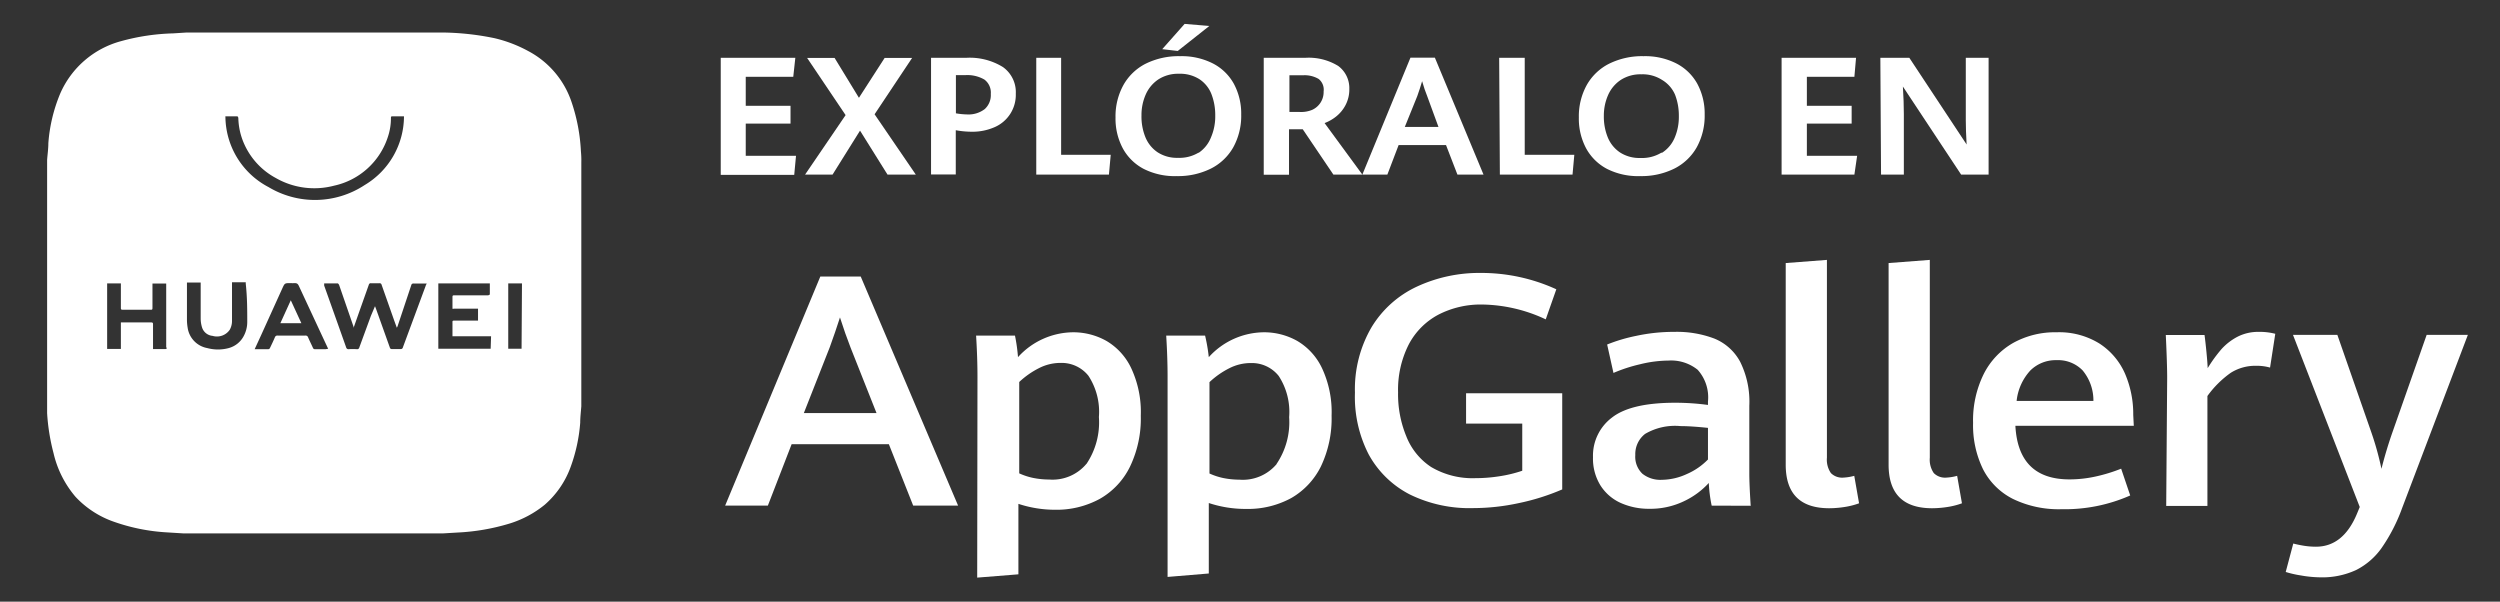
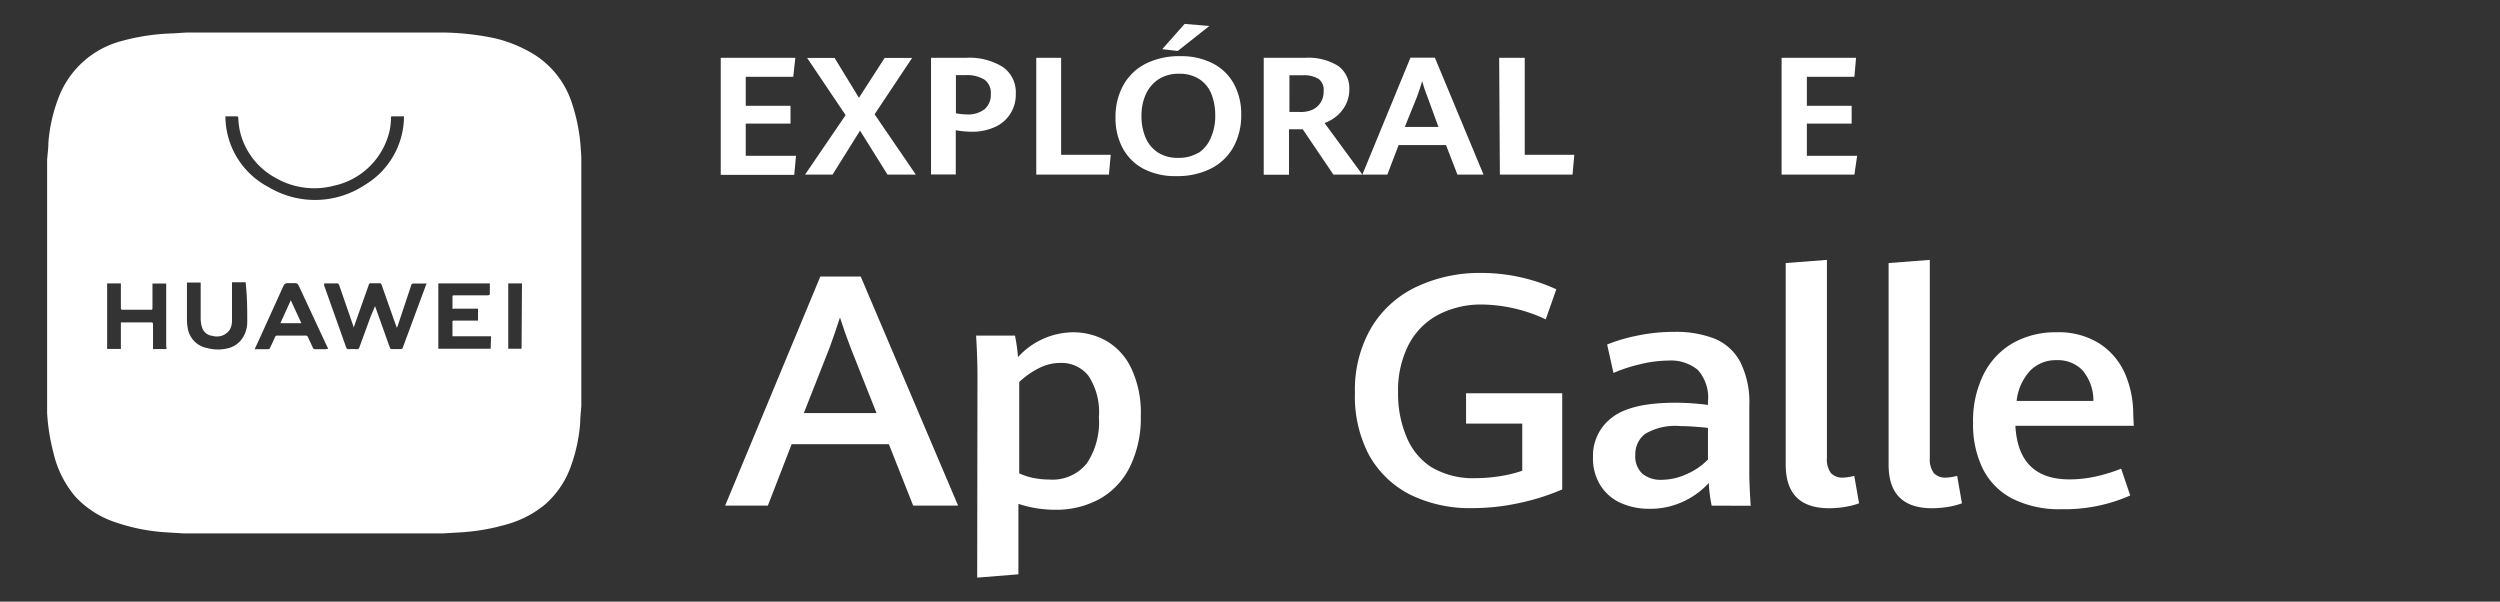
<svg xmlns="http://www.w3.org/2000/svg" id="Capa_1" data-name="Capa 1" viewBox="0 0 182 43.8">
  <rect x="0" y="0" width="182" height="43.8" fill="#333333" stroke="none" />
  <defs>
    <style>.cls-1{fill:#fff;}</style>
  </defs>
  <title>huawei-icon</title>
  <path class="cls-1" d="M52.47,4.21H57.9l-.15,1.38H54.29V7.7h3.26V9H54.29v2.34h3.66l-.13,1.39H52.47Z" />
  <path class="cls-1" d="M61.56,8.38l-2.8-4.16h2l1.77,2.9,1.87-2.9h2L63.67,8.32l3,4.39H64.61l-2-3.2-2,3.2h-2Z" />
  <path class="cls-1" d="M67.78,4.21h2.53a4.6,4.6,0,0,1,2.7.67,2.24,2.24,0,0,1,.94,1.94A2.56,2.56,0,0,1,72.4,9.26a4,4,0,0,1-1.67.33,6.51,6.51,0,0,1-1.15-.11v3.22H67.78Zm3.91,3.73a1.37,1.37,0,0,0,.44-1.1,1.18,1.18,0,0,0-.47-1.05,2.47,2.47,0,0,0-1.38-.32h-.69V8.25a5.14,5.14,0,0,0,.8.08A1.94,1.94,0,0,0,71.69,7.94Z" />
  <path class="cls-1" d="M75.44,4.21h1.81v7.06h3.61l-.13,1.44H75.44Z" />
  <path class="cls-1" d="M83.27,12.3a3.67,3.67,0,0,1-1.53-1.5,4.59,4.59,0,0,1-.53-2.25,4.71,4.71,0,0,1,.57-2.35A3.86,3.86,0,0,1,83.4,4.64a5.41,5.41,0,0,1,2.51-.55,5,5,0,0,1,2.39.53,3.65,3.65,0,0,1,1.53,1.49,4.58,4.58,0,0,1,.53,2.23,4.75,4.75,0,0,1-.57,2.37,3.87,3.87,0,0,1-1.63,1.56,5.37,5.37,0,0,1-2.49.55A5,5,0,0,1,83.27,12.3Zm4-1.18A2.42,2.42,0,0,0,88.16,10a3.85,3.85,0,0,0,.31-1.58,4.23,4.23,0,0,0-.27-1.55,2.31,2.31,0,0,0-.86-1.09,2.61,2.61,0,0,0-1.51-.41,2.64,2.64,0,0,0-1.5.41,2.55,2.55,0,0,0-.92,1.1,3.69,3.69,0,0,0-.31,1.52A4,4,0,0,0,83.39,10a2.42,2.42,0,0,0,.89,1.09,2.58,2.58,0,0,0,1.48.4A2.69,2.69,0,0,0,87.24,11.12ZM84.61,3.58l1.63-1.84,1.8.15-2.3,1.82Z" />
  <path class="cls-1" d="M92,4.21h3a4.1,4.1,0,0,1,2.42.59,2,2,0,0,1,.81,1.68,2.43,2.43,0,0,1-.28,1.18,2.6,2.6,0,0,1-.69.83,3.09,3.09,0,0,1-.83.47l2.75,3.75H97.07L94.84,9.41h-1v3.31H92ZM94.6,8.15A2.11,2.11,0,0,0,95.52,8a1.42,1.42,0,0,0,.84-1.34A1,1,0,0,0,96,5.75a2,2,0,0,0-1.13-.27h-1V8.15Z" />
  <path class="cls-1" d="M105.27,10.56h-3.45L101,12.71H99.18l3.5-8.51h1.78L108,12.71H106.1Zm-3-1.32h2.45L103.9,7q-.19-.46-.37-1.09-.15.52-.35,1.08Z" />
  <path class="cls-1" d="M109.14,4.21H111v7.06h3.61l-.13,1.44h-5.29Z" />
-   <path class="cls-1" d="M117,12.3a3.67,3.67,0,0,1-1.53-1.5,4.59,4.59,0,0,1-.53-2.25,4.71,4.71,0,0,1,.57-2.35,3.86,3.86,0,0,1,1.63-1.56,5.41,5.41,0,0,1,2.51-.55,5,5,0,0,1,2.39.53,3.65,3.65,0,0,1,1.53,1.49,4.58,4.58,0,0,1,.53,2.23,4.75,4.75,0,0,1-.57,2.37,3.87,3.87,0,0,1-1.63,1.56,5.37,5.37,0,0,1-2.49.55A5,5,0,0,1,117,12.3Zm4-1.18a2.42,2.42,0,0,0,.91-1.08,3.85,3.85,0,0,0,.31-1.58,4.23,4.23,0,0,0-.27-1.55A2.31,2.31,0,0,0,121,5.82a2.61,2.61,0,0,0-1.51-.41,2.64,2.64,0,0,0-1.5.41,2.55,2.55,0,0,0-.92,1.1,3.69,3.69,0,0,0-.31,1.52,4,4,0,0,0,.29,1.57,2.42,2.42,0,0,0,.89,1.09,2.58,2.58,0,0,0,1.48.4A2.69,2.69,0,0,0,120.94,11.12Z" />
  <path class="cls-1" d="M129.7,4.21h5.42L135,5.59h-3.46V7.7h3.26V9h-3.26v2.34h3.66L135,12.71H129.7Z" />
-   <path class="cls-1" d="M136.89,4.21H139l4.17,6.31q-.06-1.06-.06-1.73V4.21h1.66v8.5h-2l-4.24-6.41q.07,1.11.07,2v4.41h-1.66Z" />
  <path class="cls-1" d="M64.71,32.34H57.63L55.9,36.81H52.79l6.93-16.68h2.94l7.09,16.68H66.48Zm-6.19-2.27h5.29L61.92,25.3q-.39-1-.77-2.19-.34,1.06-.74,2.16Z" />
  <path class="cls-1" d="M71.16,27.43q0-1.38-.1-3h2.83A12.67,12.67,0,0,1,74.11,26a5.47,5.47,0,0,1,4-1.81,4.92,4.92,0,0,1,2.44.63,4.55,4.55,0,0,1,1.81,2,7.54,7.54,0,0,1,.69,3.44,8.09,8.09,0,0,1-.79,3.72,5.43,5.43,0,0,1-2.2,2.34,6.58,6.58,0,0,1-3.27.79,8.5,8.5,0,0,1-2.65-.43v5.13l-3,.24Zm7.93,6.35A5.42,5.42,0,0,0,80,30.36a4.79,4.79,0,0,0-.76-3,2.49,2.49,0,0,0-2-.94,3.44,3.44,0,0,0-1.62.39,6.07,6.07,0,0,0-1.42,1v6.65a4.77,4.77,0,0,0,1,.33,6,6,0,0,0,1.18.12A3.21,3.21,0,0,0,79.09,33.77Z" />
-   <path class="cls-1" d="M85,27.43q0-1.38-.1-3h2.83A12.67,12.67,0,0,1,88,26a5.47,5.47,0,0,1,4-1.81,4.92,4.92,0,0,1,2.44.63,4.55,4.55,0,0,1,1.81,2,7.54,7.54,0,0,1,.69,3.44,8.09,8.09,0,0,1-.79,3.72A5.43,5.43,0,0,1,94,36.26a6.58,6.58,0,0,1-3.27.79A8.5,8.5,0,0,1,88,36.62v5.13L85,42Zm7.93,6.35a5.42,5.42,0,0,0,.92-3.41,4.79,4.79,0,0,0-.76-3,2.49,2.49,0,0,0-2-.94,3.44,3.44,0,0,0-1.62.39,6.07,6.07,0,0,0-1.42,1v6.65a4.77,4.77,0,0,0,1,.33,6,6,0,0,0,1.18.12A3.21,3.21,0,0,0,92.95,33.77Z" />
  <path class="cls-1" d="M102.64,36a7.11,7.11,0,0,1-3-2.92,9.14,9.14,0,0,1-1-4.49,8.94,8.94,0,0,1,1.21-4.77,7.61,7.61,0,0,1,3.29-2.95,10.78,10.78,0,0,1,4.67-1,13.11,13.11,0,0,1,5.49,1.19l-.77,2.19a11.2,11.2,0,0,0-4.59-1.08,6.73,6.73,0,0,0-3.23.74,5.18,5.18,0,0,0-2.16,2.18,7.29,7.29,0,0,0-.77,3.48,8,8,0,0,0,.59,3.17A4.74,4.74,0,0,0,104.19,34a5.92,5.92,0,0,0,3.22.81,11.27,11.27,0,0,0,1.76-.14,9.61,9.61,0,0,0,1.65-.4V30.84h-4.09V28.63h7v7a16.36,16.36,0,0,1-3.18,1,15.8,15.8,0,0,1-3.31.36A9.85,9.85,0,0,1,102.64,36Z" />
  <path class="cls-1" d="M124.61,36.81a10.29,10.29,0,0,1-.21-1.65,5.78,5.78,0,0,1-1.81,1.33,5.66,5.66,0,0,1-2.52.55,5,5,0,0,1-2.07-.42,3.39,3.39,0,0,1-1.48-1.27,3.71,3.71,0,0,1-.55-2.07,3.47,3.47,0,0,1,1.38-2.88q1.38-1.08,4.6-1.08a17.71,17.71,0,0,1,2.39.16v-.24a3,3,0,0,0-.75-2.32,3.08,3.08,0,0,0-2.14-.67,8.83,8.83,0,0,0-2.06.27,11.31,11.31,0,0,0-1.93.63L117,25.08a12.07,12.07,0,0,1,2.12-.63,13,13,0,0,1,2.78-.29,7.68,7.68,0,0,1,2.91.49,3.73,3.73,0,0,1,1.87,1.68,6.53,6.53,0,0,1,.67,3.21v4.94q0,.77.1,2.34Zm-1.81-2.3a4.81,4.81,0,0,0,1.54-1.06v-2.3q-1.23-.13-2-.13a4.29,4.29,0,0,0-2.58.57,1.86,1.86,0,0,0-.71,1.54,1.7,1.7,0,0,0,.52,1.36,2.1,2.1,0,0,0,1.41.44A4.44,4.44,0,0,0,122.8,34.51Z" />
  <path class="cls-1" d="M130,33.83V19.15l3-.23v14.4a1.71,1.71,0,0,0,.29,1.12,1.15,1.15,0,0,0,.91.33,3.58,3.58,0,0,0,.79-.13l.35,2a5.41,5.41,0,0,1-1,.26,7.49,7.49,0,0,1-1.17.1Q130,37,130,33.83Z" />
  <path class="cls-1" d="M137.49,33.83V19.15l3-.23v14.4a1.71,1.71,0,0,0,.29,1.12,1.15,1.15,0,0,0,.91.33,3.58,3.58,0,0,0,.79-.13l.35,2a5.41,5.41,0,0,1-1,.26,7.49,7.49,0,0,1-1.17.1Q137.49,37,137.49,33.83Z" />
  <path class="cls-1" d="M155.34,31h-8.62q.21,3.9,3.94,3.9a8.85,8.85,0,0,0,1.9-.21,11.81,11.81,0,0,0,1.86-.57l.66,1.95a11.79,11.79,0,0,1-5,1,7.62,7.62,0,0,1-3.54-.75,4.94,4.94,0,0,1-2.17-2.15,7.29,7.29,0,0,1-.73-3.38,7.61,7.61,0,0,1,.77-3.55,5.39,5.39,0,0,1,2.14-2.27,6.28,6.28,0,0,1,3.17-.78,5.56,5.56,0,0,1,3.12.82,5,5,0,0,1,1.86,2.19,7.42,7.42,0,0,1,.6,3Zm-2.94-1.81a3.41,3.41,0,0,0-.79-2.23,2.49,2.49,0,0,0-1.89-.74,2.62,2.62,0,0,0-1.91.75,3.87,3.87,0,0,0-1,2.22Z" />
-   <path class="cls-1" d="M157.77,27.51q0-1-.1-3.12h2.82q.07.52.14,1.24t.09,1.17a10.45,10.45,0,0,1,1-1.38,4.18,4.18,0,0,1,1.18-.91,3.3,3.3,0,0,1,1.54-.35,4.54,4.54,0,0,1,1.2.14l-.38,2.46a3.53,3.53,0,0,0-1-.13,3.35,3.35,0,0,0-1.86.51,7.24,7.24,0,0,0-1.7,1.69v8h-3Z" />
-   <path class="cls-1" d="M167.49,41.89a7.7,7.7,0,0,1-1.09-.25l.55-2.07c.2.05.46.11.77.16a5.55,5.55,0,0,0,.88.07q2,0,3-2.43l.19-.46-4.86-12.53h3.23l2.44,7a21.6,21.6,0,0,1,.77,2.75q.34-1.35.81-2.69l2.48-7.06h3L174.87,37a12.62,12.62,0,0,1-1.48,2.88,5.08,5.08,0,0,1-1.87,1.62,5.88,5.88,0,0,1-2.61.53A8.66,8.66,0,0,1,167.49,41.89Z" />
  <path class="cls-1" d="M42.29,11a13.08,13.08,0,0,0-.67-3.54,6.55,6.55,0,0,0-3.16-3.74A9.74,9.74,0,0,0,36,2.78a19.66,19.66,0,0,0-3.58-.41l-.16,0H13.54l-.94.06A15.71,15.71,0,0,0,8.8,3,6.74,6.74,0,0,0,4.38,6.82a11.54,11.54,0,0,0-.86,3.6c0,.41-.06.82-.09,1.22,0,.05,0,.1,0,.15V29.44c0,.21,0,.42,0,.64A15,15,0,0,0,3.9,33,7.49,7.49,0,0,0,5.5,36.17,6.93,6.93,0,0,0,8.34,38a13.9,13.9,0,0,0,3.7.75l1.29.08.15,0h18.8l1-.06a15.51,15.51,0,0,0,3.83-.66,7.56,7.56,0,0,0,2.54-1.36A6.64,6.64,0,0,0,41.54,34a12,12,0,0,0,.7-3.23c0-.4.05-.8.08-1.19,0-.05,0-.1,0-.15V11.8C42.33,11.52,42.31,11.23,42.29,11ZM12,25.41h-.86c0-.06,0-.11,0-.16,0-.54,0-1.07,0-1.61,0-.13,0-.17-.18-.17H8.8V25.4h-1V20.63h1c0,.06,0,.11,0,.16,0,.54,0,1.07,0,1.61,0,.11,0,.15.15.15h2c.12,0,.15,0,.15-.14,0-.53,0-1.06,0-1.58v-.19h1c0,.08,0,.15,0,.22,0,1.47,0,2.94,0,4.41C12.17,25.38,12.13,25.42,12,25.41Zm6-1.94a2.16,2.16,0,0,1-.26,1,1.75,1.75,0,0,1-1.09.87,3,3,0,0,1-1.56,0,1.76,1.76,0,0,1-1.43-1.49,3.52,3.52,0,0,1-.05-.62c0-.83,0-1.66,0-2.5,0-.05,0-.1,0-.16h1c0,.05,0,.1,0,.15,0,.83,0,1.66,0,2.48a2.24,2.24,0,0,0,.1.64.88.88,0,0,0,.76.61,1.13,1.13,0,0,0,1.26-.45,1.33,1.33,0,0,0,.16-.6c0-.86,0-1.71,0-2.57,0-.09,0-.18,0-.28h1a.78.78,0,0,1,0,.1C18,21.64,18,22.56,18,23.47Zm-1.56-15h.85s.06.07.06.12a4.91,4.91,0,0,0,.45,1.94,5.23,5.23,0,0,0,2.28,2.43,5.63,5.63,0,0,0,4.23.56,5.3,5.3,0,0,0,3.93-3.56,4.25,4.25,0,0,0,.22-1.35c0-.12,0-.15.16-.14h.79a5.84,5.84,0,0,1-2.86,5,6.57,6.57,0,0,1-7,.15A5.84,5.84,0,0,1,16.41,8.46Zm7.27,16.95h-.76a.15.15,0,0,1-.17-.1c-.11-.25-.24-.5-.35-.76a.19.19,0,0,0-.21-.13h-2a.19.19,0,0,0-.21.13c-.11.26-.23.51-.35.76a.15.15,0,0,1-.17.1h-.95l.46-1L20.55,21c.18-.39.17-.39.62-.39a1.65,1.65,0,0,0,.27,0c.18,0,.24.05.31.19l1.91,4.1.23.49ZM31,20.78l-1.67,4.51a.15.15,0,0,1-.17.12h-.62a.14.14,0,0,1-.16-.11l-1-2.8-.08-.21L27,23l-.84,2.29a.16.16,0,0,1-.19.13,4.75,4.75,0,0,0-.58,0,.17.17,0,0,1-.19-.13L24.6,23.6l-1-2.81s0-.1,0-.16h1s.08.08.09.12l.67,1.94.38,1.1,0,.08.44-1.25.67-1.89a.14.14,0,0,1,.16-.11h.61a.14.14,0,0,1,.16.11l.92,2.61.19.52.05-.1,1-3a.15.15,0,0,1,.17-.12h.95C31.06,20.69,31,20.74,31,20.78Zm4.72,4.61H31.91V20.63h3.75c0,.27,0,.54,0,.81,0,0-.09.06-.13.06H33.09c-.11,0-.15,0-.15.13s0,.47,0,.7,0,.14.15.14H34.8v.87H33.09c-.12,0-.16,0-.15.14,0,.34,0,.67,0,1h2.81Zm2.25,0H37V20.63h1Z" />
  <path class="cls-1" d="M20.41,23.53h1.53l-.77-1.67Z" />
</svg>